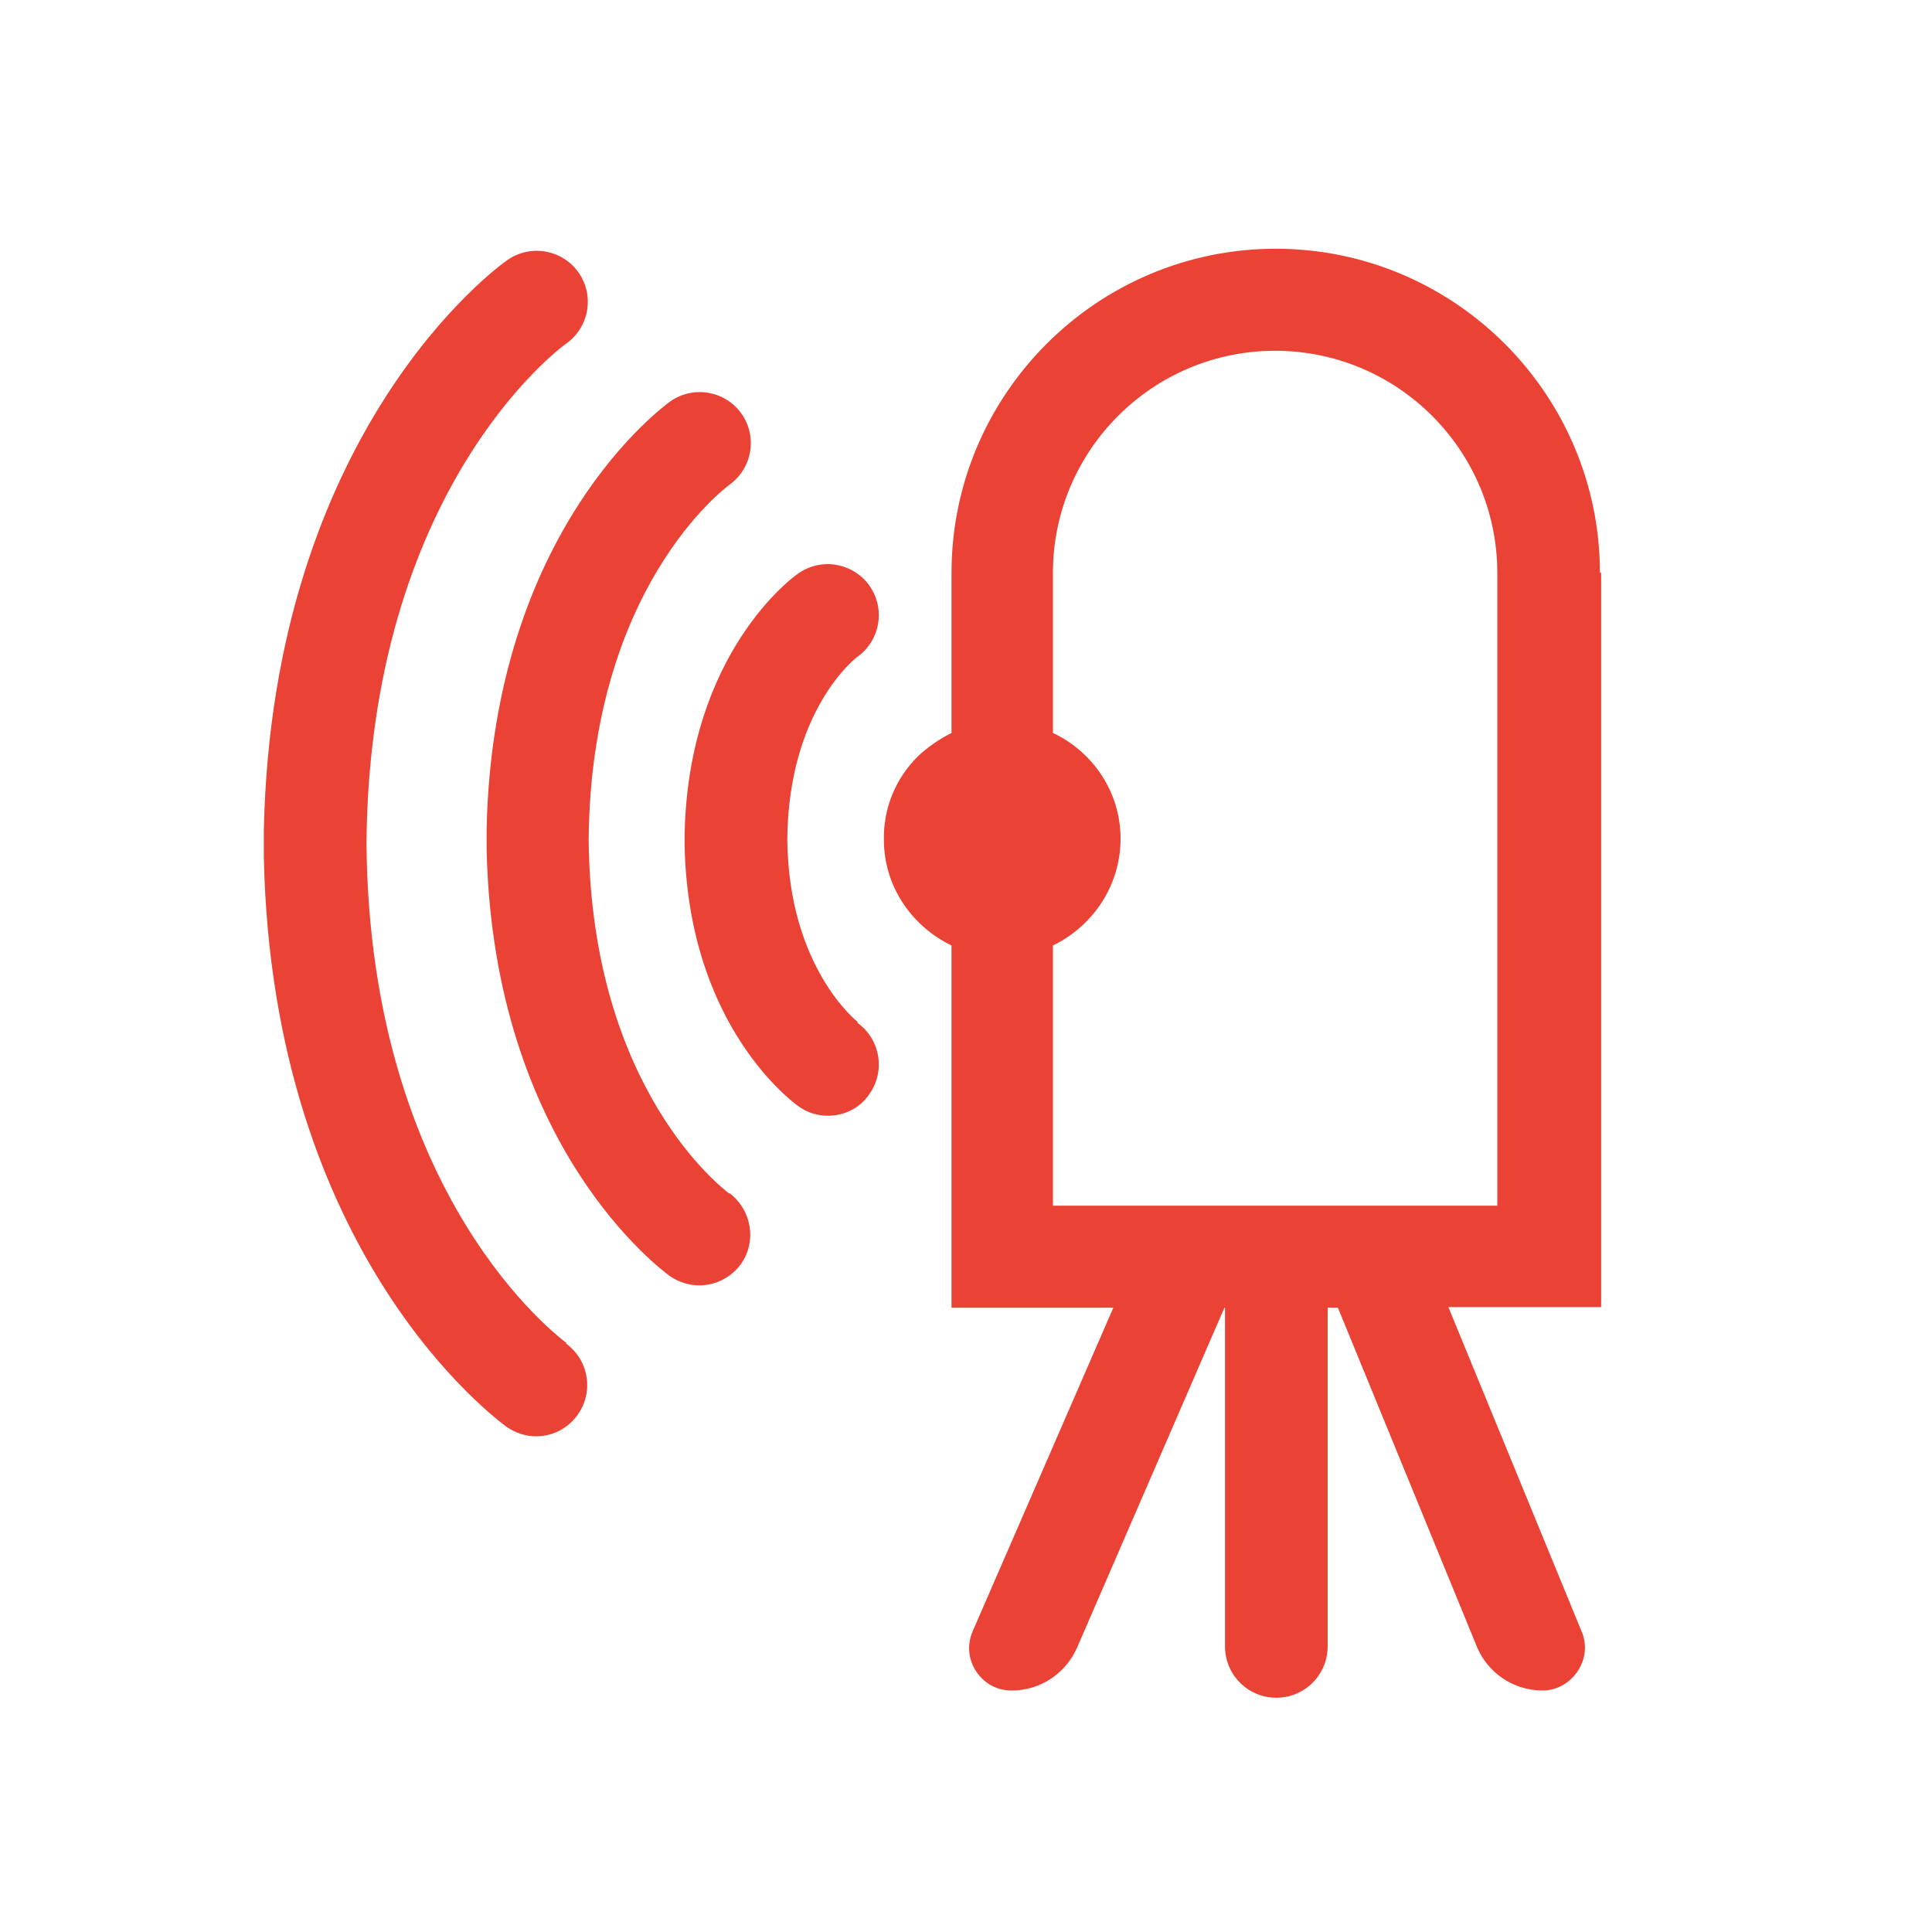
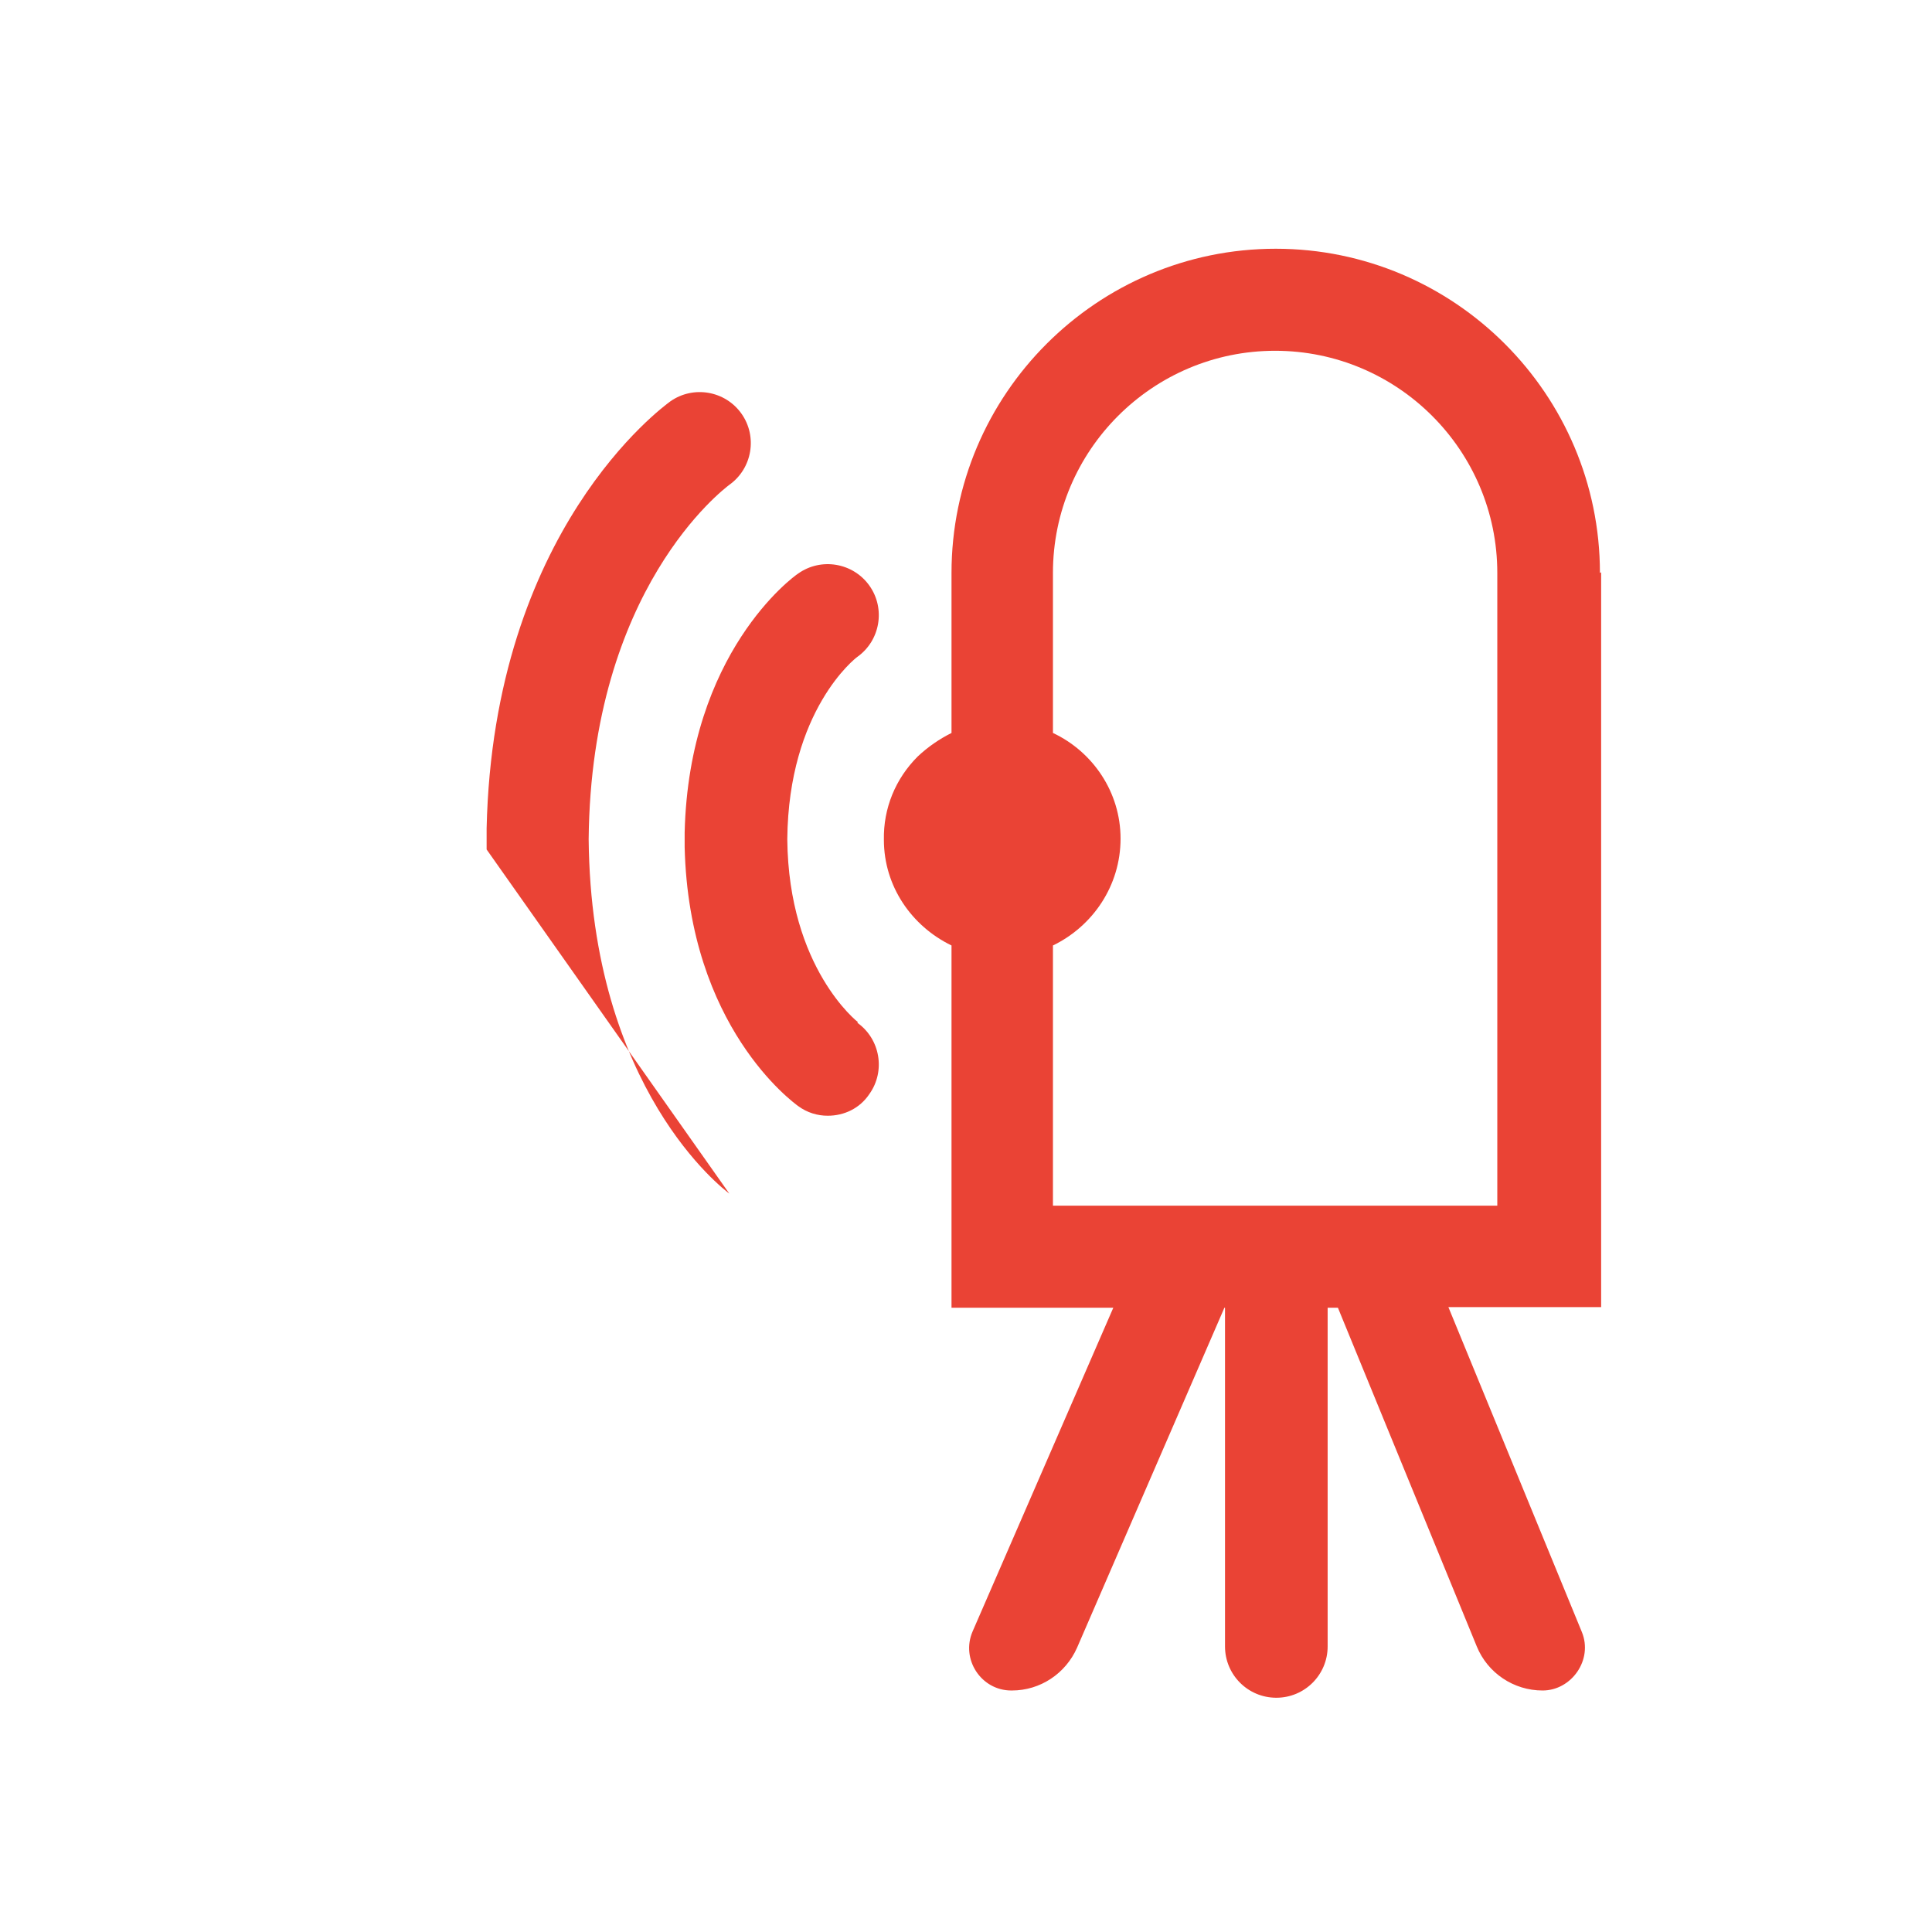
<svg xmlns="http://www.w3.org/2000/svg" version="1.1" viewBox="0 0 32 32">
  <defs>
    <style>
      .cls-1 {
        fill: #ea4335;
      }
    </style>
  </defs>
  <g>
    <g id="Layer_1">
      <g>
        <path class="cls-1" d="M26.5,9.49c0-2.96-2.41-5.37-5.37-5.37s-5.37,2.41-5.37,5.37v2.65c-.2.1-.39.23-.56.39-.37.37-.57.86-.56,1.38,0,.77.46,1.43,1.12,1.75v6h2.68l-2.33,5.36c-.2.46.14.98.64.98h.01c.47,0,.89-.28,1.08-.71l2.44-5.63h.01v5.61c0,.47.38.85.85.85s.85-.38.85-.85v-5.61h.17l2.3,5.61c.18.44.61.73,1.09.73s.84-.51.65-.97l-2.21-5.38h2.53v-12.17ZM24.81,19.97h-1.54s-4.11,0-4.11,0h0s-1.72,0-1.72,0v-4.31c.66-.32,1.12-.99,1.12-1.77,0-.77-.46-1.44-1.12-1.75v-2.65c0-2.03,1.65-3.68,3.68-3.68s3.68,1.65,3.68,3.68v10.48Z" />
        <path class="cls-1" d="M14.21,16.93s-1.15-.89-1.17-3.03c.02-2.14,1.13-3,1.16-3.02.38-.27.47-.8.2-1.18-.27-.38-.8-.47-1.18-.2-.08.05-1.81,1.31-1.88,4.29,0,.02,0,.04,0,.06v.12s0,.04,0,.06c.07,2.98,1.8,4.23,1.88,4.29.15.11.32.16.49.16.27,0,.53-.12.69-.36.27-.38.18-.91-.2-1.18Z" />
-         <path class="cls-1" d="M12.08,19.77c-.09-.07-2.29-1.72-2.33-5.87.04-4.15,2.24-5.8,2.33-5.87.38-.27.47-.8.2-1.18-.27-.38-.8-.47-1.18-.2-.12.09-2.93,2.13-3.04,7.07,0,.02,0,.05,0,.07v.21s0,.05,0,.07c.11,4.94,2.92,6.98,3.04,7.07.15.1.32.15.48.15.26,0,.52-.12.69-.35.27-.38.18-.9-.19-1.18Z" />
-         <path class="cls-1" d="M9.39,22.25c-.13-.1-3.27-2.43-3.32-8.28.05-5.85,3.18-8.19,3.31-8.28.38-.27.47-.8.2-1.18-.27-.38-.8-.47-1.18-.2-.16.11-3.89,2.82-4.03,9.44,0,.03,0,.05,0,.08v.29s0,.05,0,.08c.14,6.61,3.87,9.32,4.03,9.44.15.1.32.15.48.15.26,0,.52-.12.69-.36.27-.38.18-.91-.2-1.18Z" />
+         <path class="cls-1" d="M12.08,19.77c-.09-.07-2.29-1.72-2.33-5.87.04-4.15,2.24-5.8,2.33-5.87.38-.27.47-.8.2-1.18-.27-.38-.8-.47-1.18-.2-.12.09-2.93,2.13-3.04,7.07,0,.02,0,.05,0,.07v.21s0,.05,0,.07Z" />
      </g>
    </g>
  </g>
</svg>